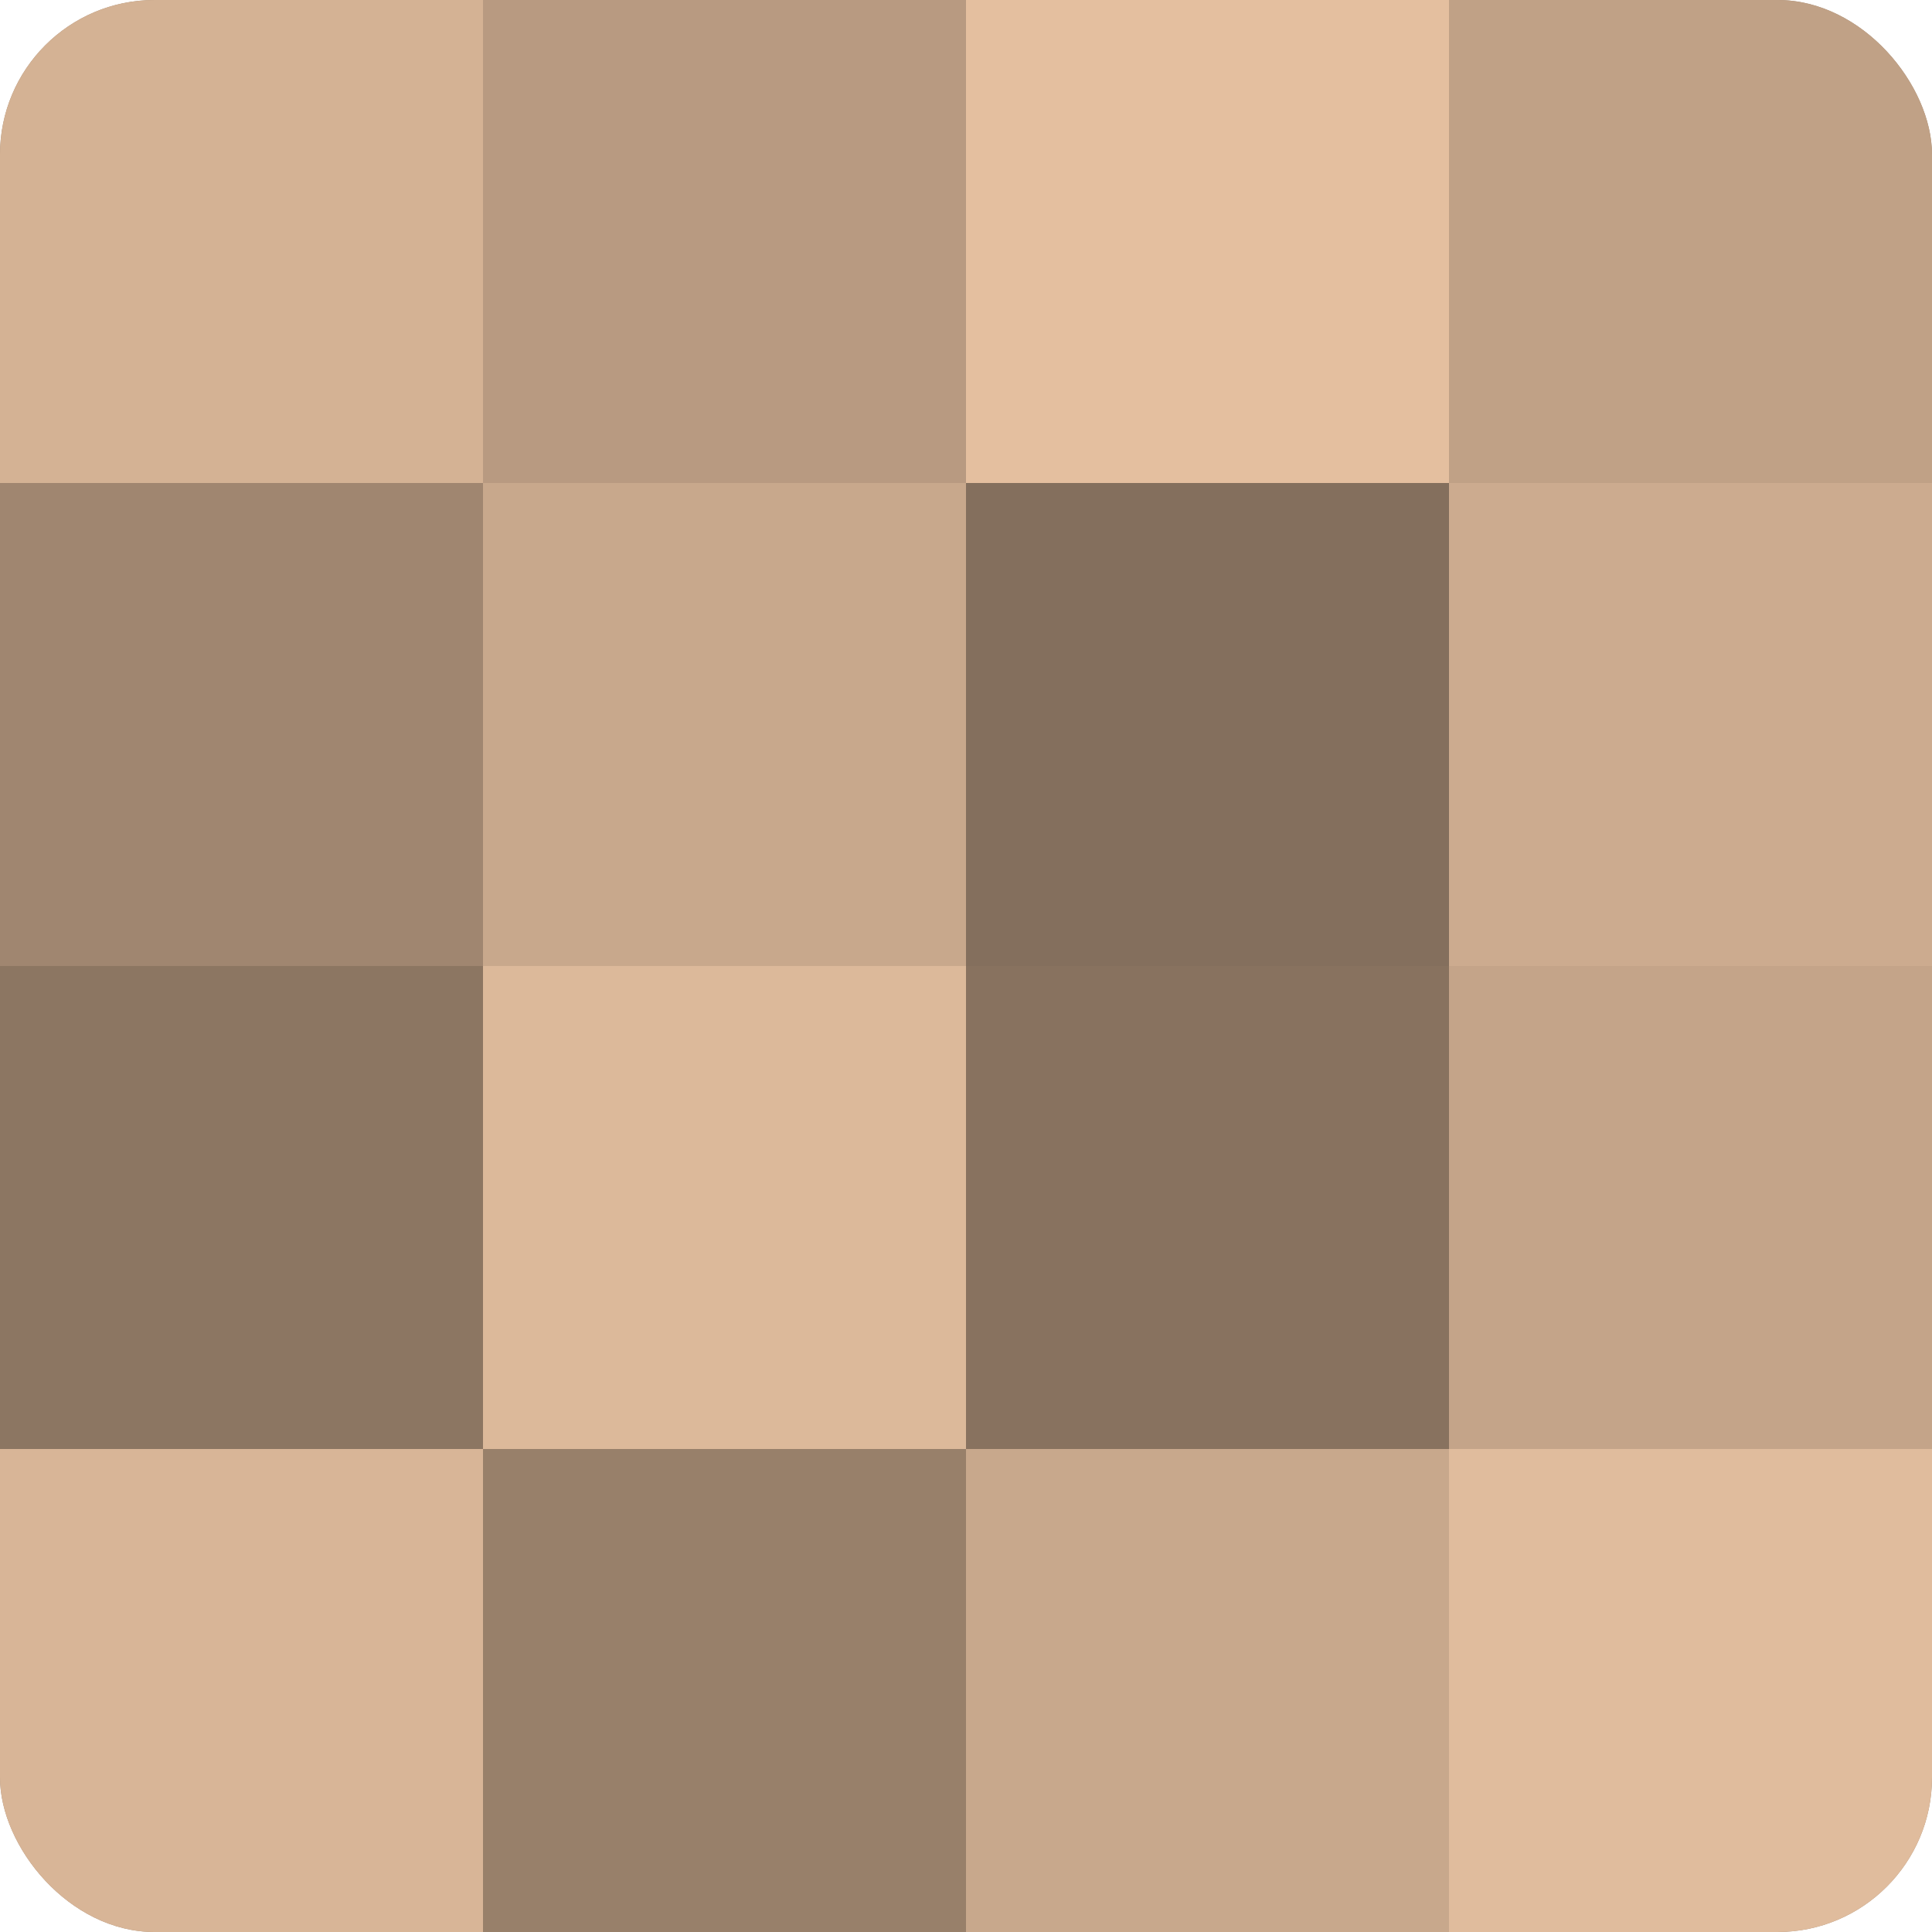
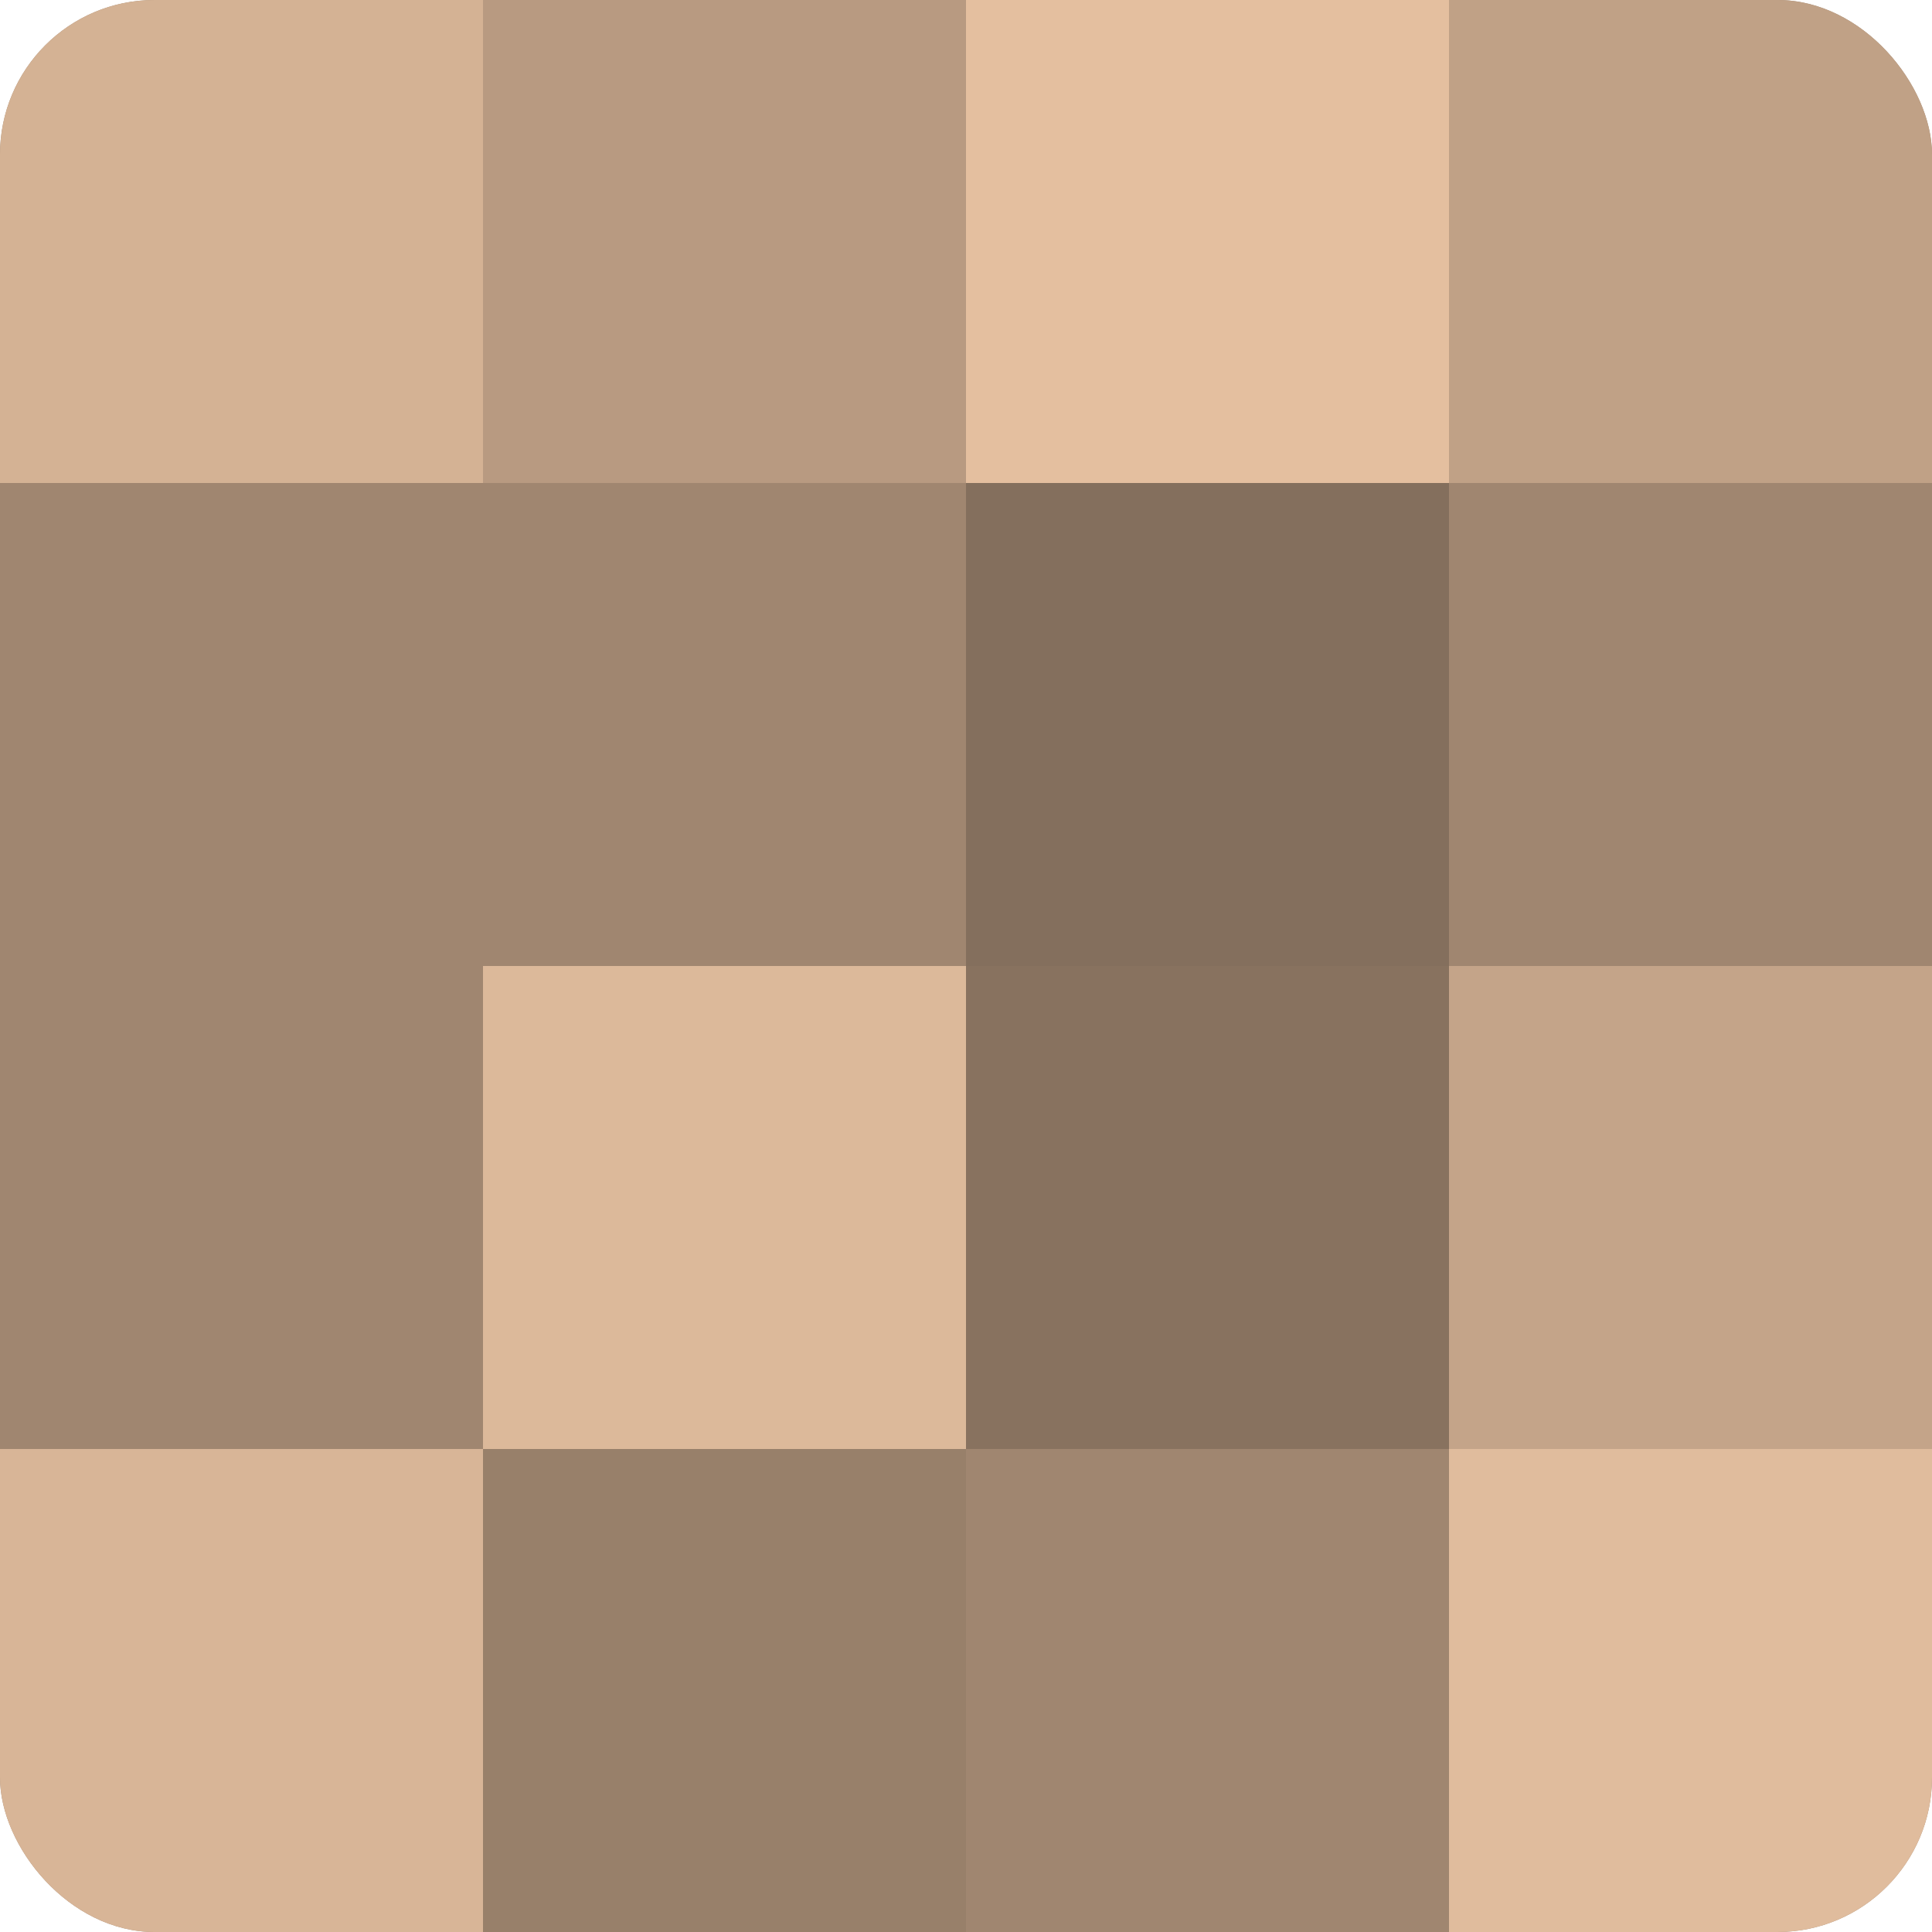
<svg xmlns="http://www.w3.org/2000/svg" width="60" height="60" viewBox="0 0 100 100" preserveAspectRatio="xMidYMid meet">
  <defs>
    <clipPath id="c" width="100" height="100">
      <rect width="100" height="100" rx="8" ry="8" />
    </clipPath>
  </defs>
  <g clip-path="url(#c)">
    <rect width="100" height="100" fill="#a08670" />
    <rect width="25" height="25" fill="#d4b294" />
    <rect y="25" width="25" height="25" fill="#a08670" />
-     <rect y="50" width="25" height="25" fill="#8c7662" />
    <rect y="75" width="25" height="25" fill="#d8b597" />
    <rect x="25" width="25" height="25" fill="#b89a81" />
-     <rect x="25" y="25" width="25" height="25" fill="#c8a88c" />
    <rect x="25" y="50" width="25" height="25" fill="#dcb99a" />
    <rect x="25" y="75" width="25" height="25" fill="#98806a" />
    <rect x="50" width="25" height="25" fill="#e4bf9f" />
    <rect x="50" y="25" width="25" height="25" fill="#846f5d" />
    <rect x="50" y="50" width="25" height="25" fill="#88725f" />
-     <rect x="50" y="75" width="25" height="25" fill="#c8a88c" />
    <rect x="75" width="25" height="25" fill="#c0a186" />
-     <rect x="75" y="25" width="25" height="25" fill="#ccab8f" />
    <rect x="75" y="50" width="25" height="25" fill="#c4a489" />
    <rect x="75" y="75" width="25" height="25" fill="#e0bc9d" />
  </g>
</svg>